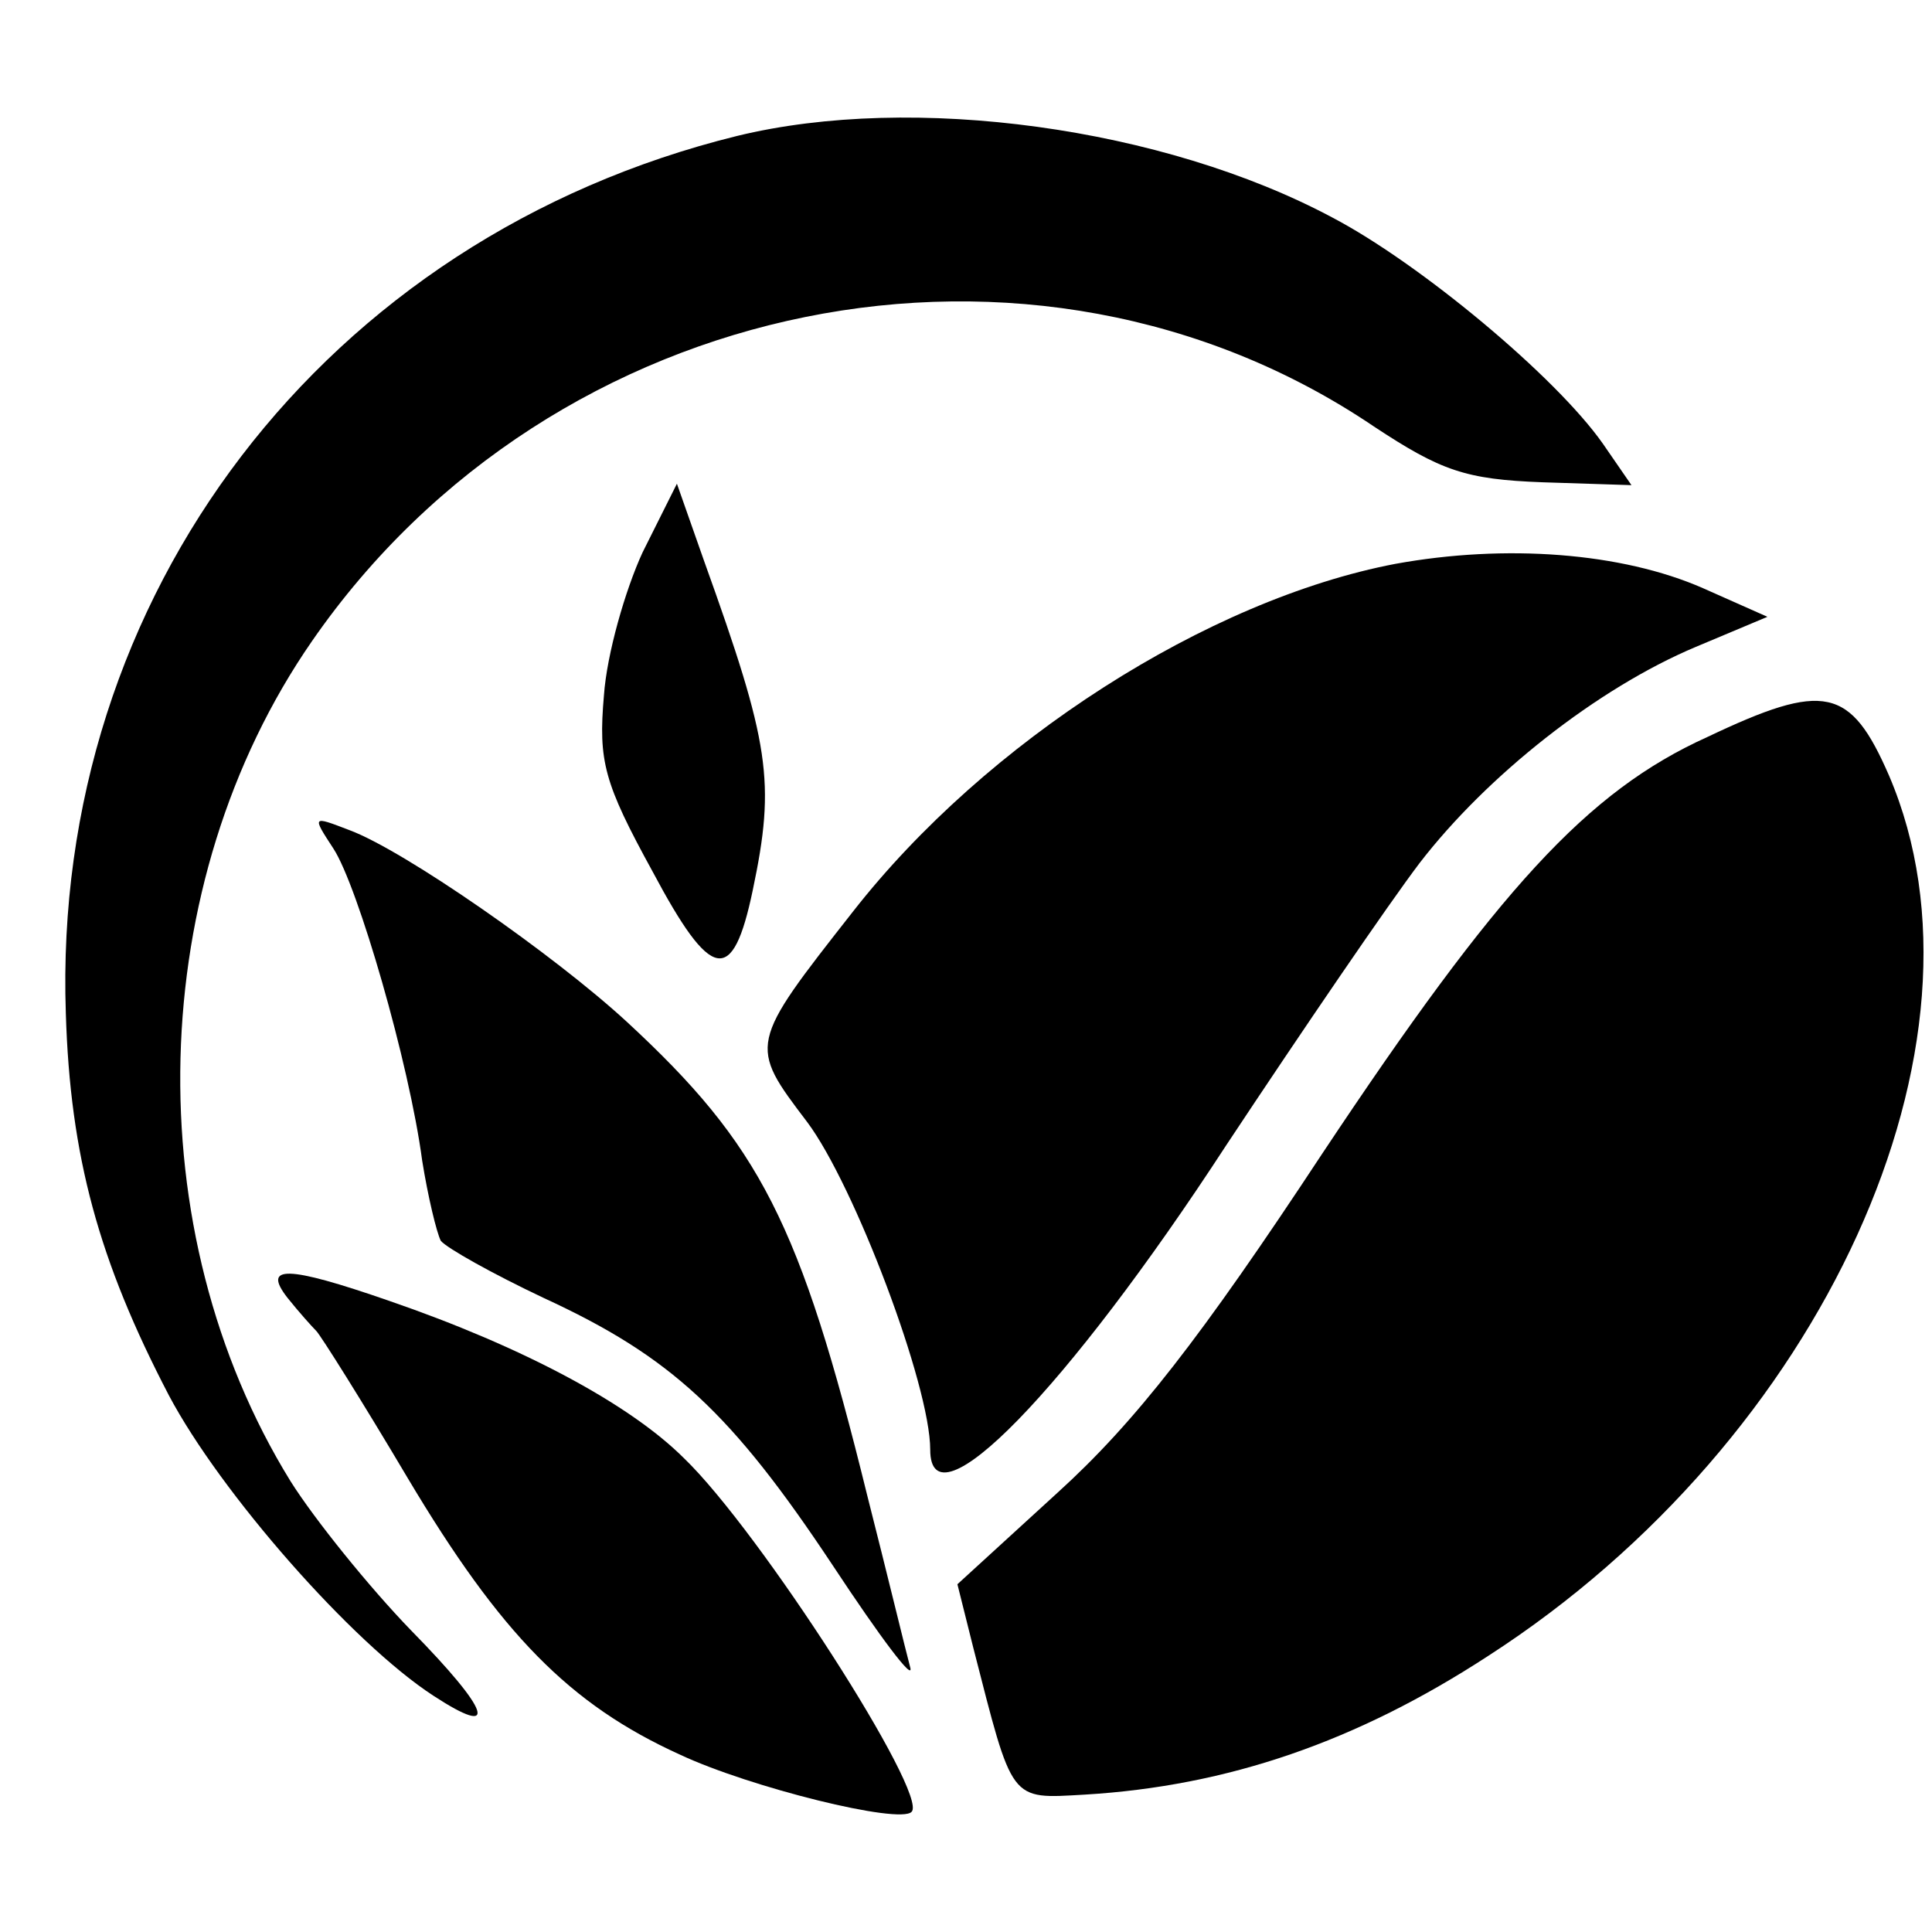
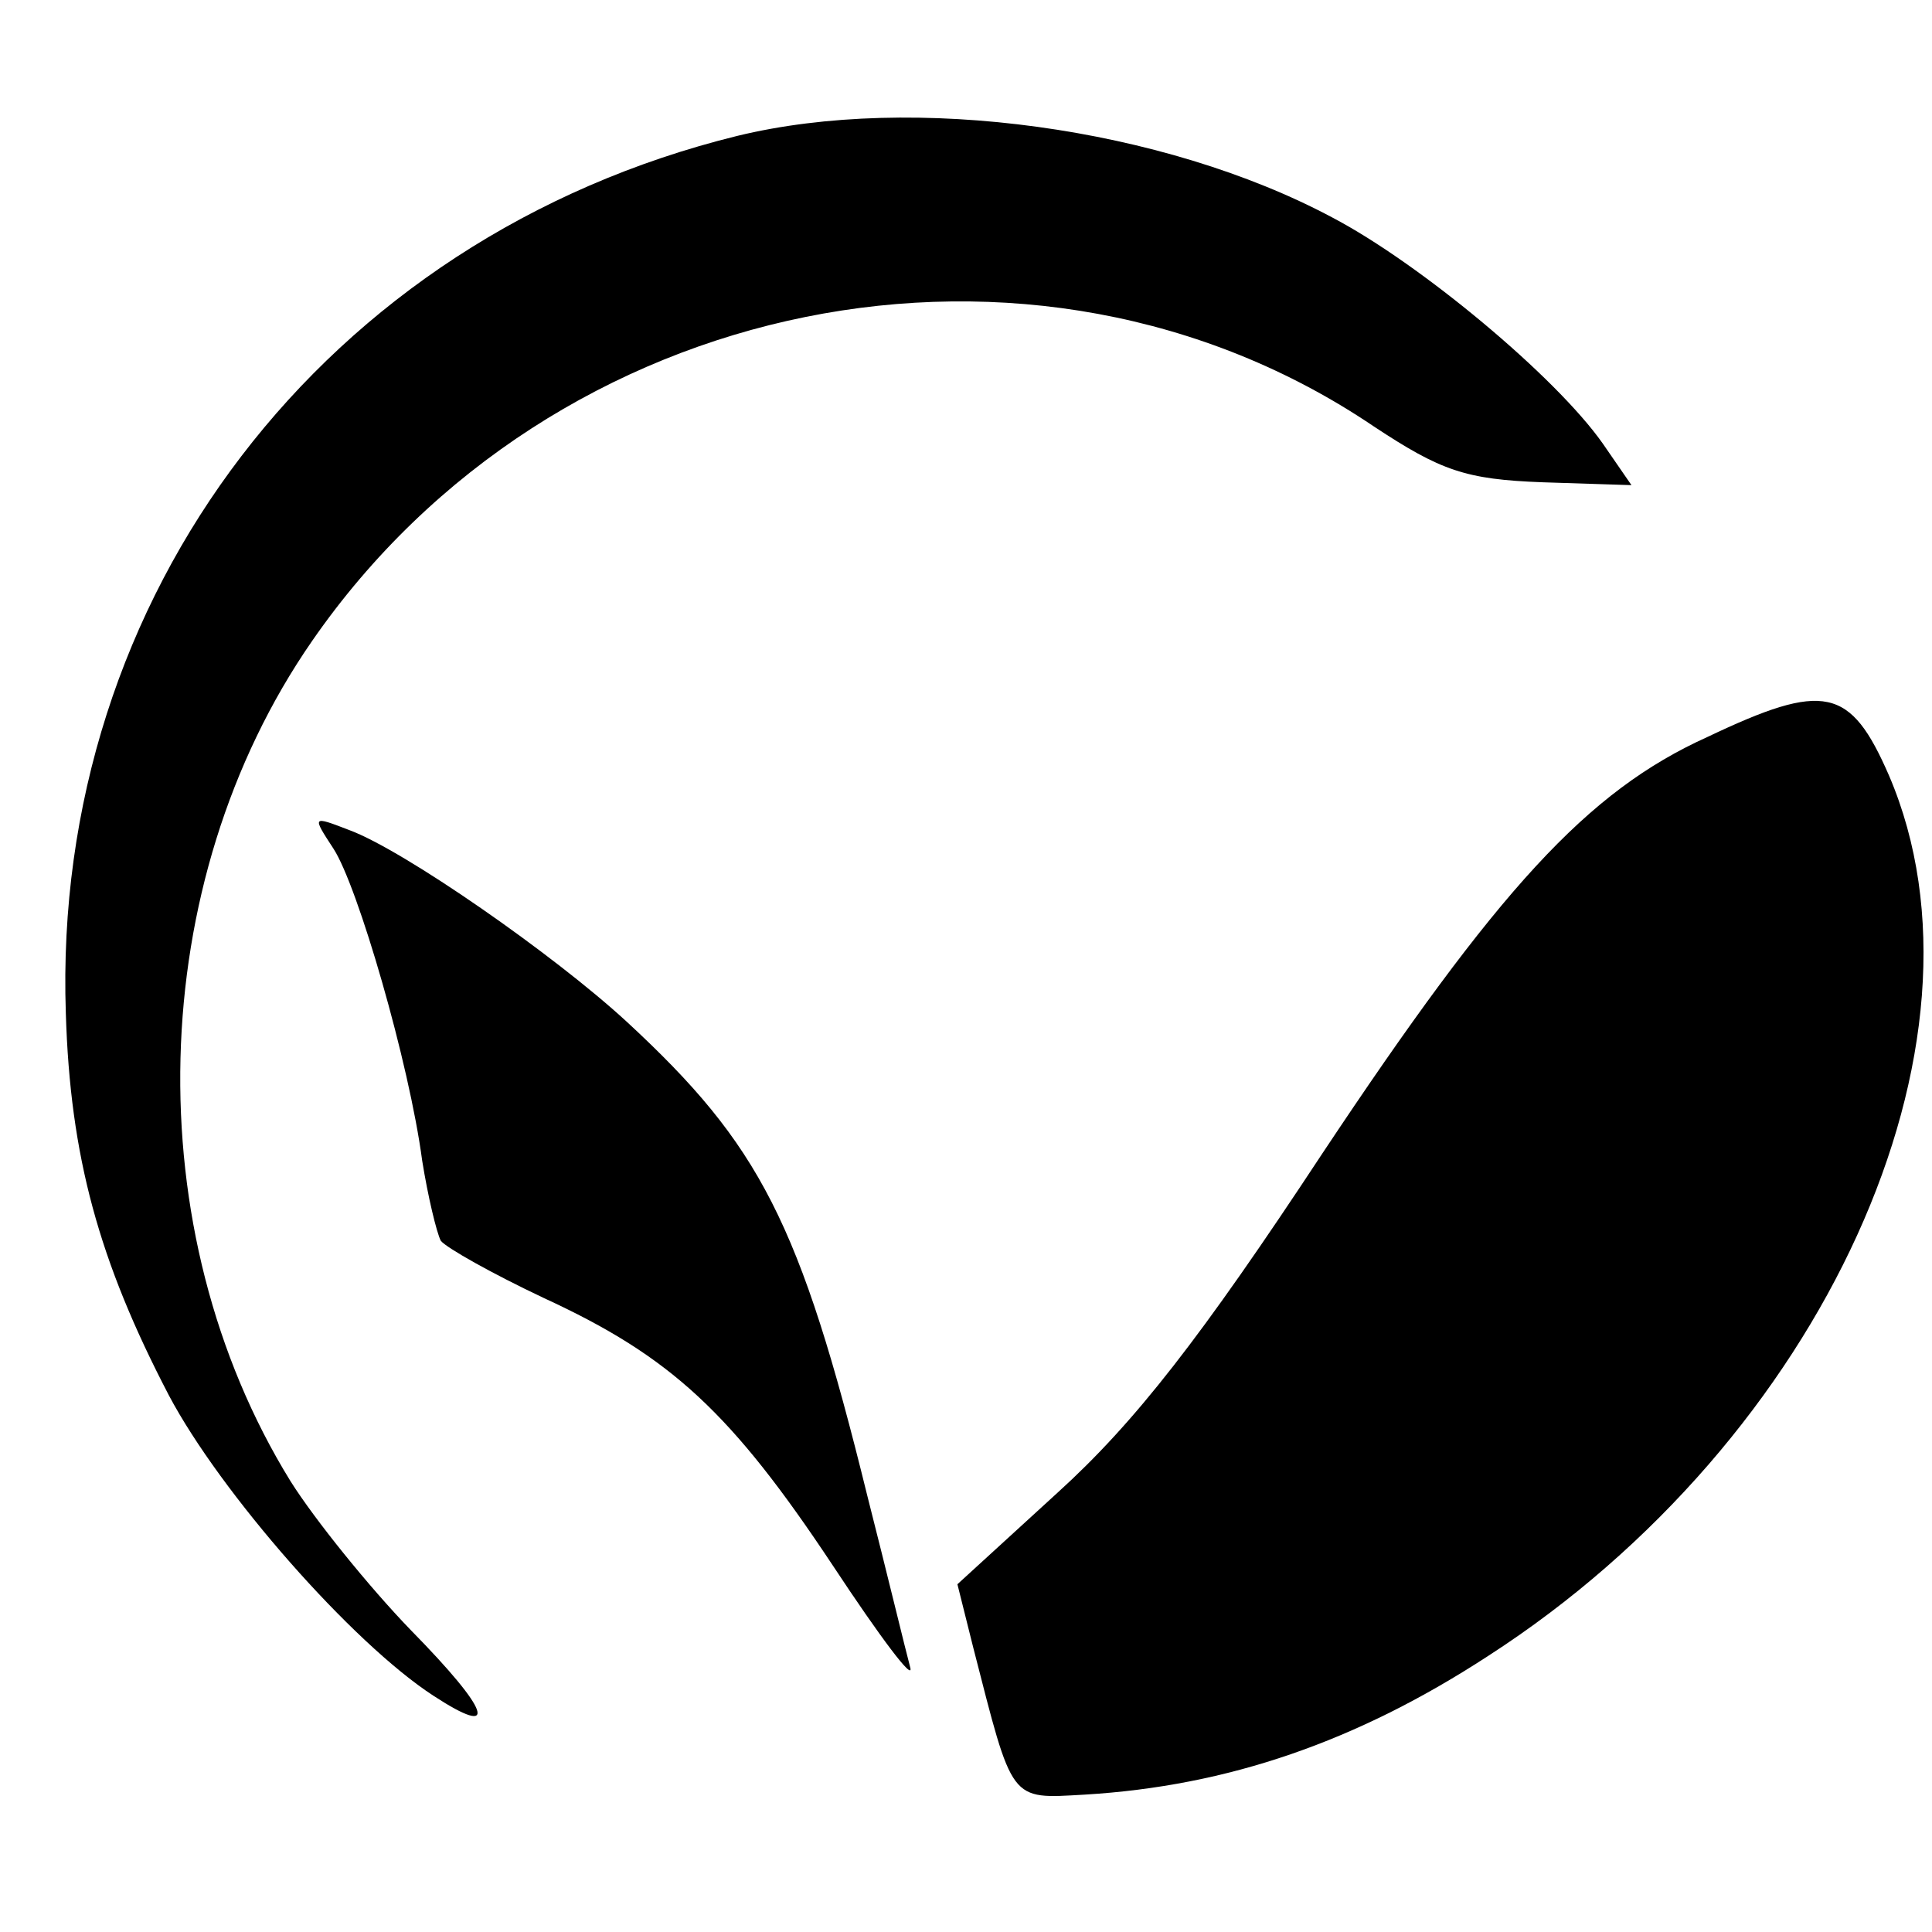
<svg xmlns="http://www.w3.org/2000/svg" version="1" width="180" height="180" viewBox="0 0 135 135">
  <path d="M51.5 9.5C22.7 16.6 3.6 41.6 4.6 70.8c.3 10 2.3 17.3 7.2 26.7 3.6 6.8 12.8 17.3 18.5 21 4.6 3 4 1.1-1.6-4.6-2.9-3-6.7-7.7-8.4-10.4C9.5 86 10.1 61.7 21.8 44.8c16.8-24.3 50.4-31.1 74.2-15 4.7 3.1 6.4 3.7 11.8 3.9l6.2.2-2-2.9c-3.3-4.7-12.8-12.6-18.9-15.8-11.8-6.3-29.3-8.7-41.6-5.7z" />
-   <path d="M44.9 38.6c-1.2 2.6-2.5 7.1-2.7 10-.4 4.6 0 6.1 3.4 12.3 4.1 7.7 5.6 8 7 1.3 1.6-7.6 1.2-10.2-3.4-23l-1.9-5.4-2.4 4.8zM97.5 39.4c-13.1 2.5-28.6 12.4-37.9 24.3-7.3 9.3-7.3 9.3-3.2 14.7 3.3 4.4 8.6 18.4 8.6 22.9 0 5.6 9.5-4.1 20.7-21.3C91 72 97 63.2 99.2 60.3c4.7-6.1 12.4-12.2 19.3-15.1l5-2.1-4.5-2c-5.7-2.5-13.8-3.1-21.5-1.7z" />
  <path d="M119.3 51.5c-8.4 3.8-14.6 10.6-26.9 29.1-8.5 12.9-13.1 18.8-18.5 23.7l-7 6.4 1.1 4.4c2.8 10.9 2.5 10.6 7.8 10.3 10-.6 19-3.7 28.2-9.7 23.4-15.1 36-42.8 28-61.5-2.7-6.2-4.5-6.6-12.7-2.7zM23.3 59.3c1.7 2.6 5.3 15 6.2 21.8.4 2.5 1 5 1.3 5.6.4.5 3.6 2.3 7.2 4 8.9 4.1 13.1 8 20.2 18.7 3.3 5 5.7 8.2 5.4 7.1-.3-1.1-1.6-6.5-3-12-4.7-19.1-7.5-24.5-16.8-33.1-5.1-4.7-15.6-12-19.4-13.4-2.6-1-2.6-1-1.1 1.3z" />
-   <path d="M20.1 90.7c.8 1 1.7 2 2 2.3.3.3 3.2 4.9 6.4 10.3 6.5 10.9 11.3 15.8 19 19.3 4.9 2.3 15.4 4.9 16.2 4 1.2-1.2-10.6-19.6-15.9-24.7-3.8-3.8-11.3-7.8-20.6-11-7.2-2.5-8.9-2.5-7.1-.2z" />
</svg>